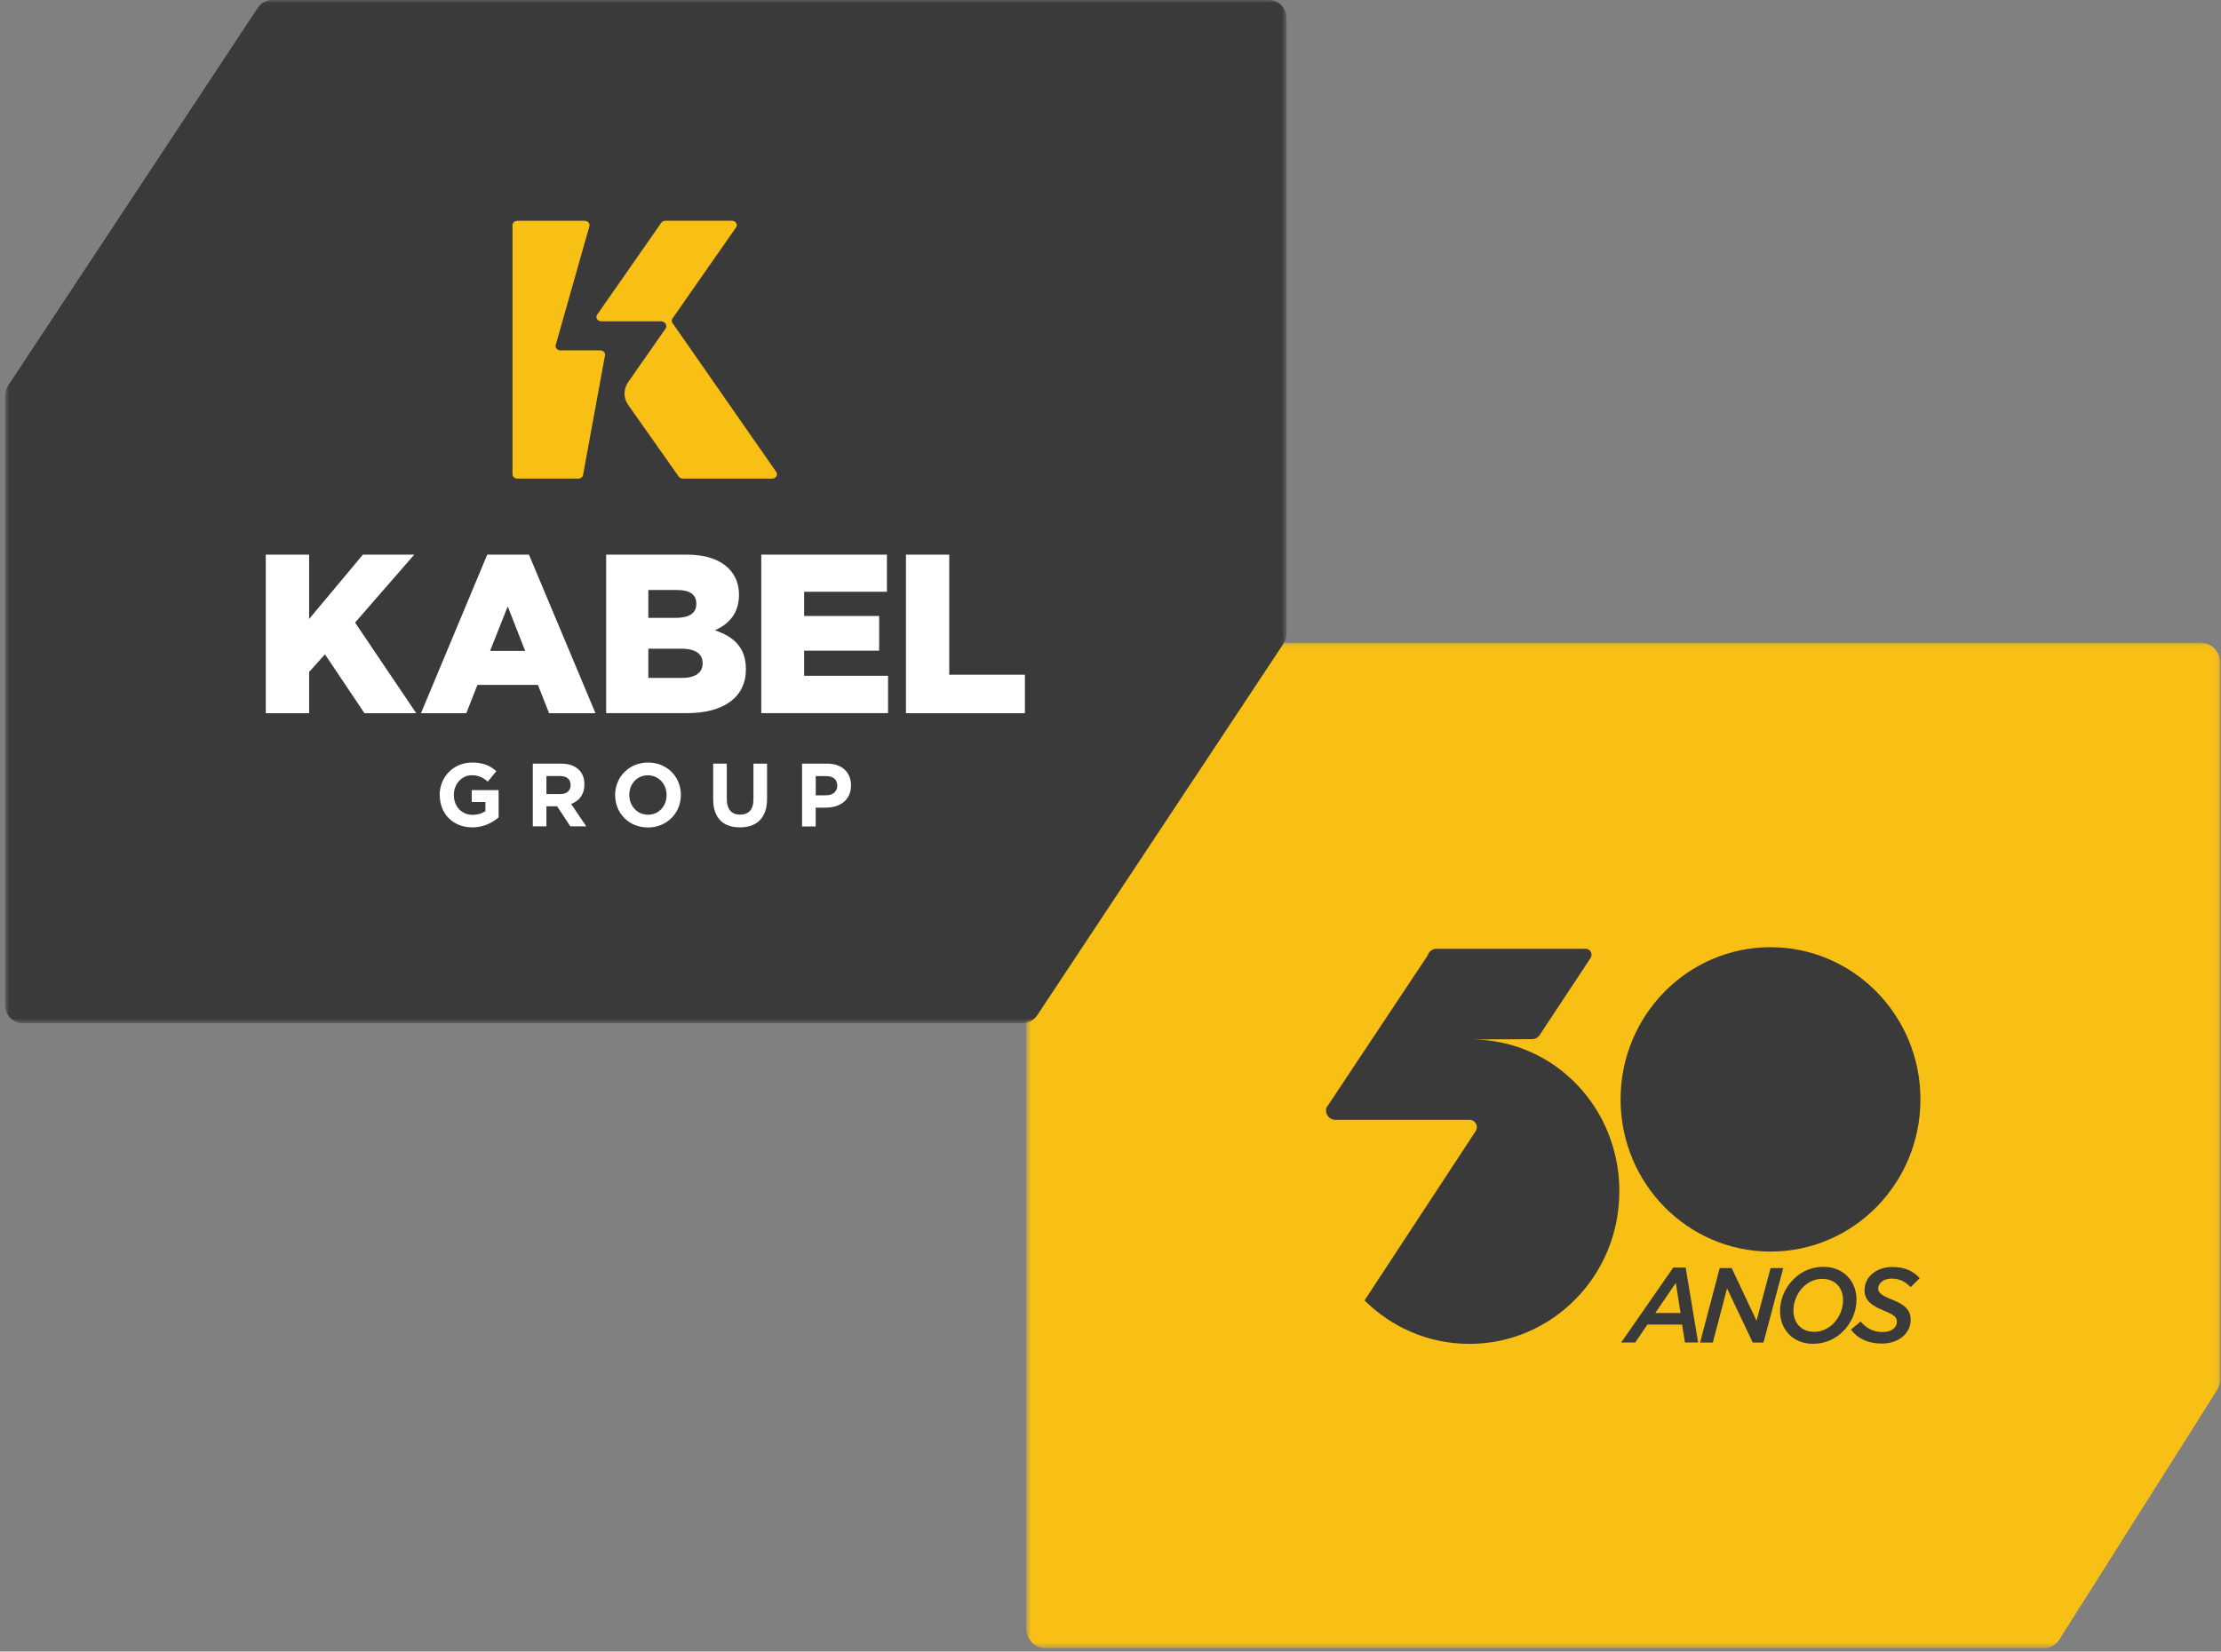
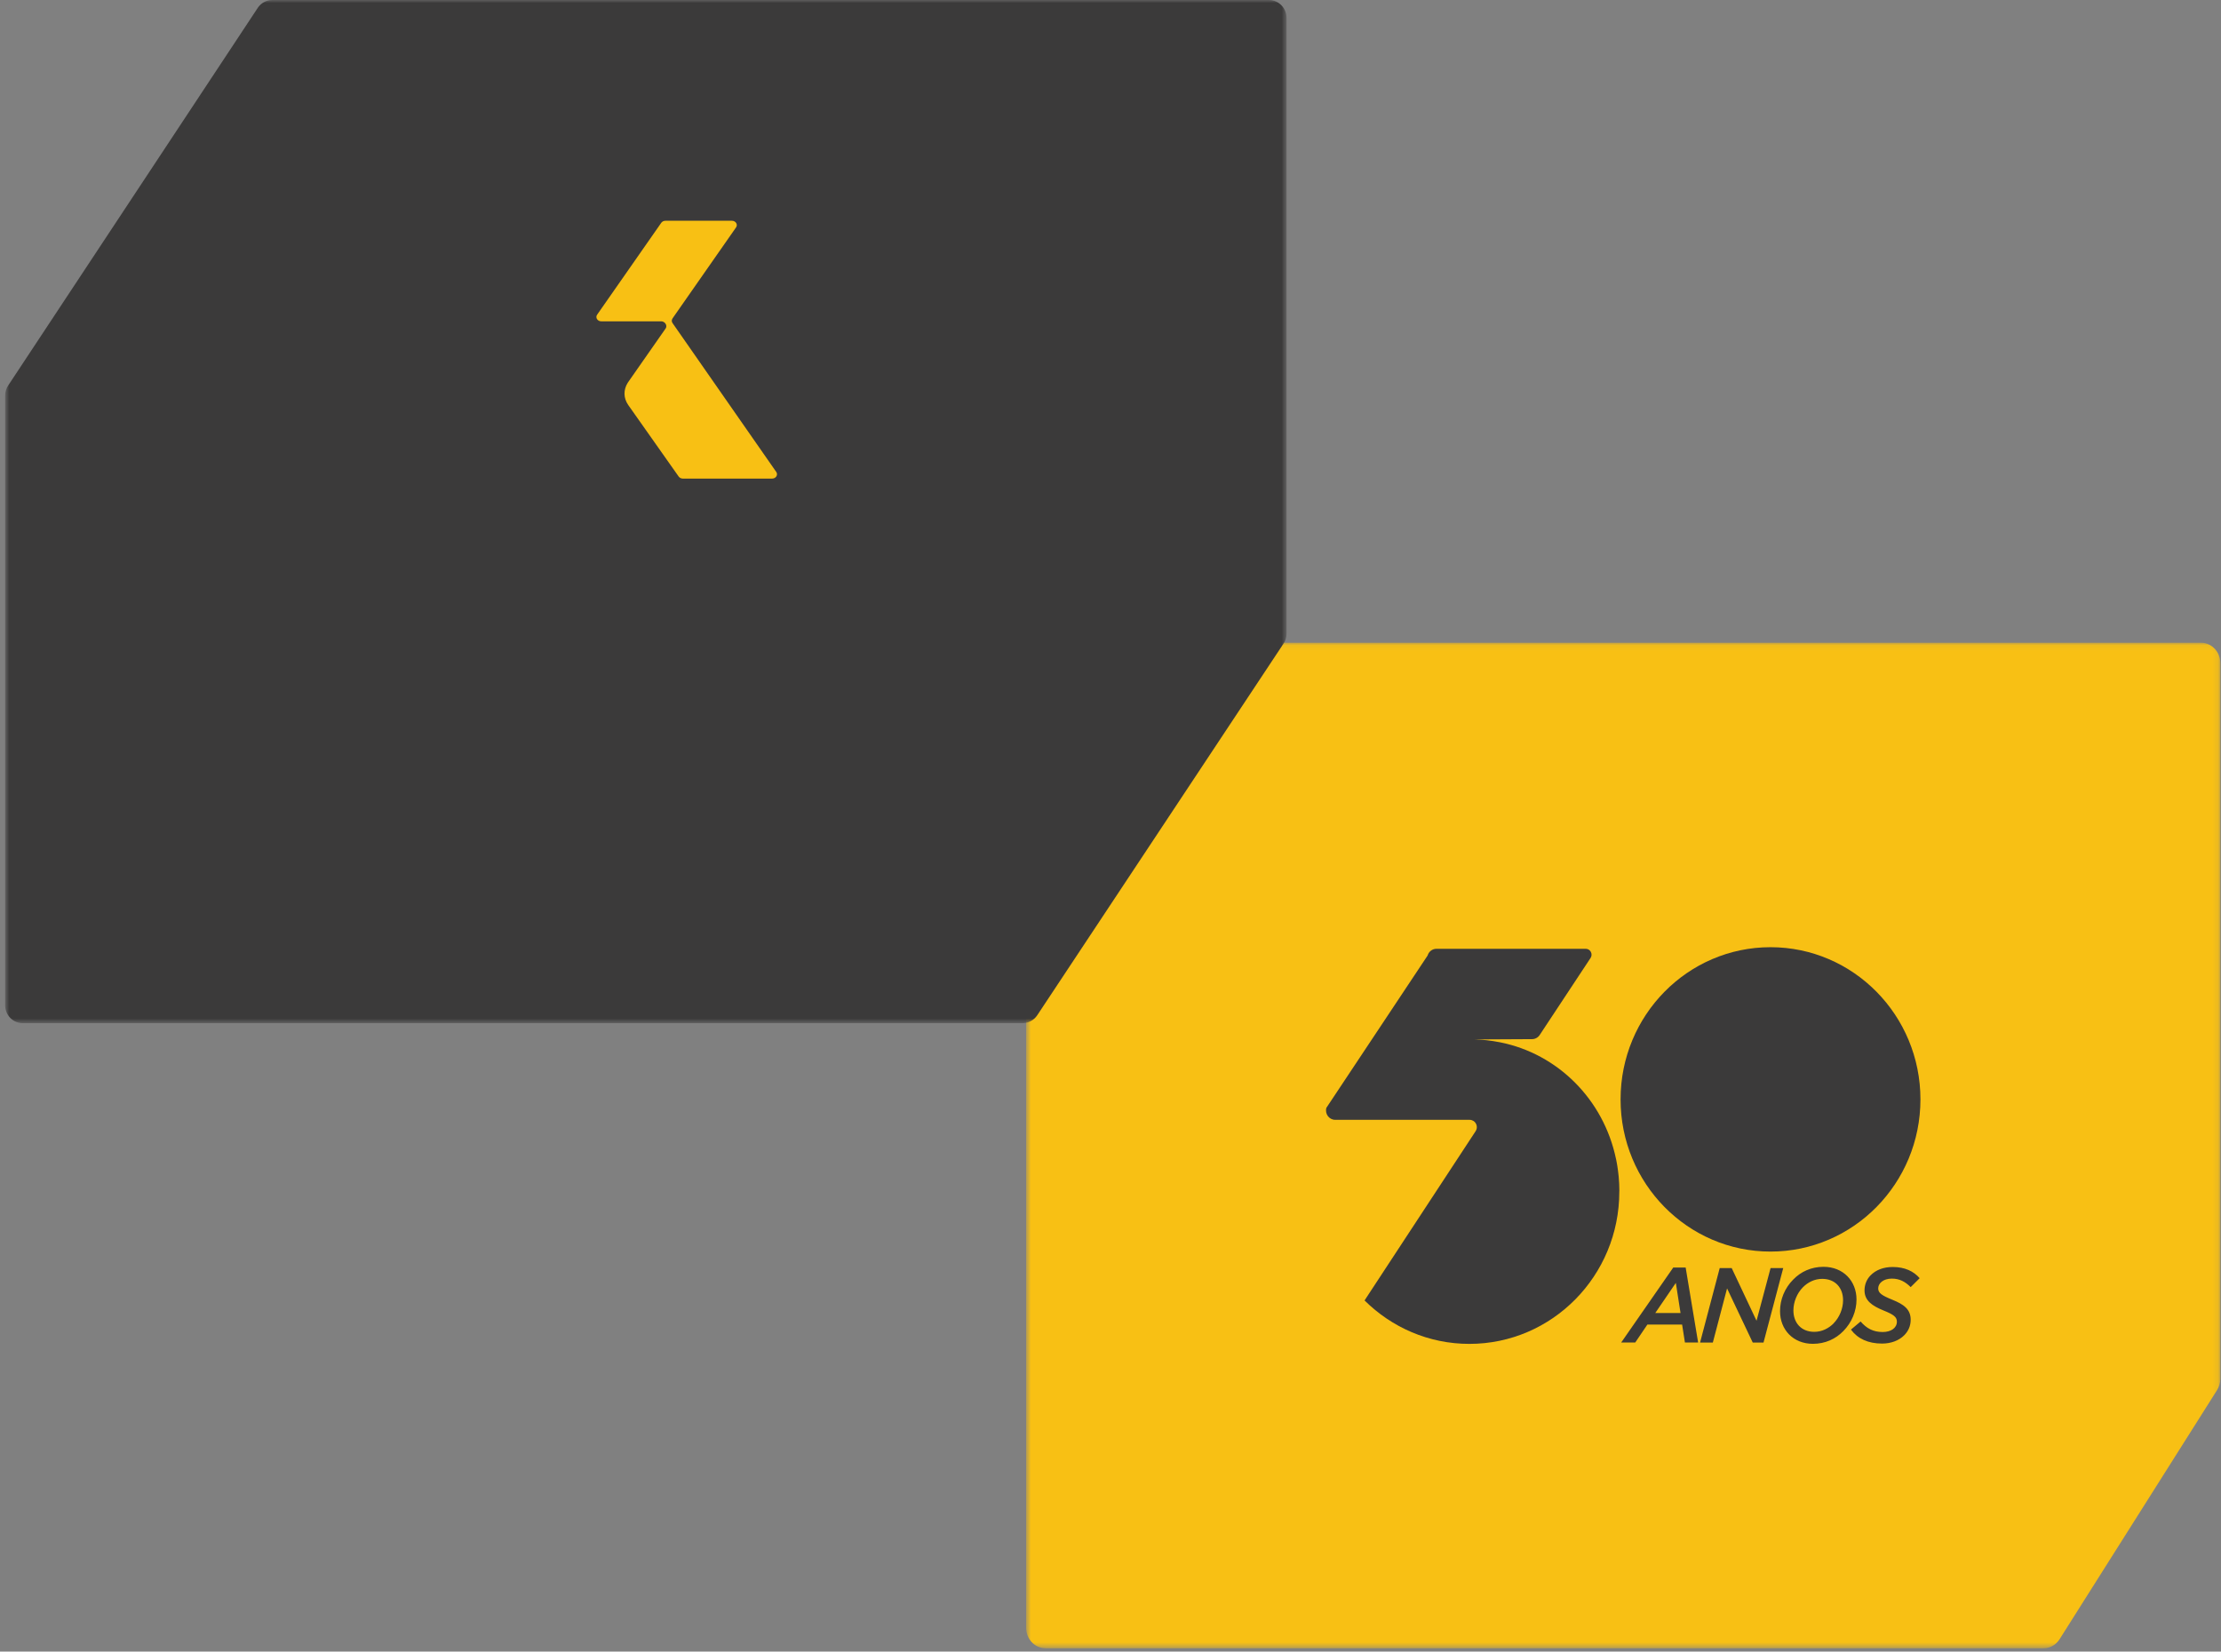
<svg xmlns="http://www.w3.org/2000/svg" fill="none" viewBox="0 0 363 270">
  <rect x="0" y="0" width="363" height="270" fill="#808080" stroke="none" />
  <mask id="a" width="196" height="165" x="167" y="105" maskUnits="userSpaceOnUse" style="mask-type:luminance">
    <path fill="#fff" d="M362.898 105.08H167.71v164.38h195.188V105.08Z" />
  </mask>
  <g mask="url(#a)">
    <path fill="#F8C014" d="M170.852 269.46H334.02c1.014 0 1.97-.53 2.56-1.42l25.737-40.72c.375-.57.581-1.25.581-1.95V108.44c0-1.86-1.408-3.36-3.142-3.36H194.393c-1.044 0-2.029.56-2.61 1.49l-23.541 37.59c-.344.55-.532 1.21-.532 1.87v120.06c0 1.86 1.409 3.36 3.142 3.36" />
    <path fill="#3B3A3A" d="M264.669 194.68c0-.39-.01-.78-.03-1.16 0-.14-.019-.28-.029-.43-.01-.24-.03-.47-.049-.7-.02-.18-.04-.36-.059-.54-.02-.19-.04-.37-.069-.56-.03-.21-.06-.41-.089-.62-.02-.14-.049-.28-.069-.42-.039-.24-.089-.48-.138-.72 0-.04-.02-.08-.029-.12-2.02-9.61-9.456-17.14-18.971-19.02-.709-.14-1.438-.25-2.167-.33-.177-.02-.344-.04-.522-.05-.147-.01-.295-.02-.443-.03-.148 0-.285-.01-.433-.02-.099 0-.197-.01-.296-.01-.108 0-.207-.01-.315-.02l9.446-.05c.502 0 .965-.26 1.241-.68l8.313-12.59c.423-.64-.03-1.5-.788-1.5h-24.397c-.67 0-1.261.45-1.448 1.1l-16.547 24.9c-.276.98.443 1.96 1.447 1.96h21.965c.236 0 .443.07.62.18.05.03.089.06.128.09.434.37.591 1.03.237 1.58l-17.857 27.22-.296.46c4.423 4.39 10.46 7.1 17.128 7.1 13.534 0 24.506-11.14 24.506-24.88v-.13" />
  </g>
  <path fill="#3B3A3A" d="m274.667 214.65-.769-4.92-3.358 4.92h4.127Zm-1.182-7.43h2.019l2.039 12.26h-2.157l-.463-2.94h-5.674l-1.989 2.94h-2.295l8.51-12.26h.01ZM281.069 207.31h1.96l4.058 8.61 2.295-8.61h2.068l-3.221 12.17h-1.763l-4.195-8.85-2.325 8.85h-2.088l3.211-12.17Z" />
  <mask id="b" width="196" height="165" x="167" y="105" maskUnits="userSpaceOnUse" style="mask-type:luminance">
    <path fill="#fff" d="M362.898 105.08H167.71v164.38h195.188V105.08Z" />
  </mask>
  <g fill="#3B3A3A" mask="url(#b)">
    <path d="M299.675 216.35c.975-.99 1.556-2.42 1.556-3.79 0-2.02-1.271-3.49-3.408-3.49-1.251 0-2.344.56-3.152 1.37-.975.99-1.556 2.42-1.556 3.79 0 2.02 1.27 3.5 3.408 3.5 1.251 0 2.344-.56 3.152-1.37m3.752-3.92c0 1.93-.788 3.77-2.137 5.15-1.251 1.3-2.984 2.1-4.984 2.1-3.221 0-5.378-2.31-5.378-5.34 0-1.9.768-3.77 2.138-5.15 1.25-1.3 2.964-2.1 4.964-2.1 3.24 0 5.397 2.33 5.397 5.34ZM302.501 217.38l1.596-1.34c.975 1.13 2.058 1.72 3.614 1.72 1.35 0 2.315-.66 2.315-1.69 0-.75-.492-1.15-2.206-1.84-1.832-.75-3.083-1.6-3.083-3.27 0-.97.364-1.83.995-2.47.876-.89 2.127-1.36 3.614-1.36 2 0 3.428.71 4.403 1.83l-1.467 1.46c-.907-.9-1.832-1.39-3.083-1.39-1.409 0-2.226.78-2.226 1.6 0 .76.601 1.16 2.324 1.86 1.852.75 2.985 1.55 2.985 3.27 0 1.04-.414 1.88-1.044 2.52-.877.89-2.197 1.37-3.635 1.37-2.275 0-3.989-.8-5.082-2.28M313.877 179.73c0-13.74-10.972-24.88-24.505-24.88s-24.506 11.14-24.506 24.88c0 13.74 10.973 24.88 24.506 24.88s24.505-11.14 24.505-24.88Z" />
  </g>
  <mask id="c" width="211" height="168" x="0" y="0" maskUnits="userSpaceOnUse" style="mask-type:luminance">
    <path fill="#fff" d="M210.28 0H.84v167.27H210.28V0Z" />
  </mask>
  <g mask="url(#c)">
    <path fill="#3B3A3A" d="M207.394 0H44.513c-.926 0-1.793.45-2.334 1.21L1.391 62.94c-.355.5-.552 1.1-.552 1.71v99.69c0 1.62 1.29 2.93 2.876 2.93H167.129c.956 0 1.852-.48 2.394-1.29l40.255-60.76c.325-.48.492-1.05.492-1.63V2.93c0-1.62-1.29-2.93-2.886-2.93" />
  </g>
-   <path fill="#F8C014" d="m98.902 57.98-3.585 19.55c0 .39-.355.71-.798.71H84.561c-.443 0-.798-.32-.798-.71v-40.72c0-.39.355-.71.798-.71h10.992c.522 0 .896.43.778.88l-5.506 19.42c-.128.45.256.88.778.88h6.501c.443 0 .798.32.798.71v-.01Z" />
  <path fill="#F8C014" d="m109.914 52.06 10.391-14.89c.325-.47-.059-1.08-.68-1.08h-10.874c-.275 0-.532.13-.679.34l-10.48 15.02c-.325.47.059 1.08.68 1.08h9.791c.611 0 1.044.67.748 1.14l-6.205 8.89c-.738 1.17-.719 2.52.079 3.66l8.234 11.68c.148.21.404.34.68.34h14.597c.62 0 1.004-.61.679-1.08l-16.96-24.35c-.158-.23-.158-.51 0-.74v-.01Z" />
-   <path fill="#fff" d="M43.439 90.67h7.082V101.19l8.796-10.52h8.392L58.036 101.78l9.997 14.82h-8.461l-6.461-9.63-2.59 2.89v6.74H43.439V90.67ZM79.626 90.67h6.826L97.326 116.6h-7.584l-1.822-4.63h-9.889l-1.822 4.63h-7.407l10.834-25.93h-.01Zm6.205 15.74-2.846-7.28-2.886 7.28h5.732ZM99.069 90.67h13.1c3.211 0 5.477.81 6.964 2.3 1.024 1.07 1.645 2.44 1.645 4.22v.07c0 3-1.645 4.78-3.94 5.78 3.102 1.04 5.072 2.82 5.072 6.33v.07c0 4.48-3.536 7.15-9.672 7.15H99.069V90.66v.01Zm14.735 8c0-1.48-1.054-2.22-3.211-2.22h-4.629v4.56h4.452c2.187 0 3.388-.74 3.388-2.26v-.08Zm1.025 9.71c0-1.44-1.094-2.33-3.467-2.33h-5.398v4.78h5.476c2.187 0 3.398-.85 3.398-2.37v-.07l-.009-.01ZM124.422 90.67h20.536v6.07h-13.533V100.7h12.263v5.67h-12.263v4.11h13.72v6.11h-20.723V90.66v.01ZM148.061 90.67h7.081V110.3h12.371v6.3H148.07V90.67h-.009ZM71.855 130v-.03c0-2.92 2.236-5.31 5.299-5.31 1.802 0 2.935.5 3.969 1.41l-1.399 1.71c-.768-.66-1.487-1.04-2.64-1.04-1.615 0-2.906 1.45-2.906 3.19v.03c0 1.88 1.271 3.25 3.063 3.25.827 0 1.527-.21 2.098-.62v-1.47h-2.236v-1.95h4.393v4.46c-1.044.89-2.472 1.63-4.314 1.63-3.142 0-5.309-2.23-5.309-5.28l-.02.02ZM87.082 124.84h4.62c1.28 0 2.265.35 2.945 1.04.581.59.867 1.36.867 2.34v.03c0 1.66-.877 2.7-2.167 3.18l2.472 3.66h-2.6l-2.167-3.28H89.308v3.28h-2.226v-10.26.01Zm4.472 4.98c1.093 0 1.704-.57 1.704-1.45v-.03c0-.98-.65-1.47-1.743-1.47H89.308v2.95h2.256-.01ZM100.537 130v-.03c0-2.92 2.265-5.31 5.387-5.31 3.123 0 5.358 2.36 5.358 5.28v.03c0 2.92-2.265 5.31-5.387 5.31-3.123 0-5.358-2.36-5.358-5.28Zm8.411 0v-.03c0-1.76-1.27-3.22-3.063-3.22-1.793 0-3.034 1.44-3.034 3.19v.03c0 1.76 1.271 3.22 3.063 3.22 1.793 0 3.034-1.44 3.034-3.19ZM116.562 130.7v-5.86h2.226v5.8c0 1.69.808 2.54 2.177 2.54s2.176-.82 2.176-2.46v-5.88h2.226v5.79c0 3.11-1.713 4.63-4.432 4.63-2.718 0-4.373-1.52-4.373-4.56ZM131.09 124.84h4.127c2.413 0 3.871 1.44 3.871 3.55v.03c0 2.39-1.823 3.61-4.088 3.61h-1.684v3.08h-2.226v-10.27Zm3.989 5.17c1.113 0 1.763-.67 1.763-1.55v-.03c0-1.01-.69-1.55-1.803-1.55h-1.713v3.14h1.763l-.01-.01Z" />
</svg>